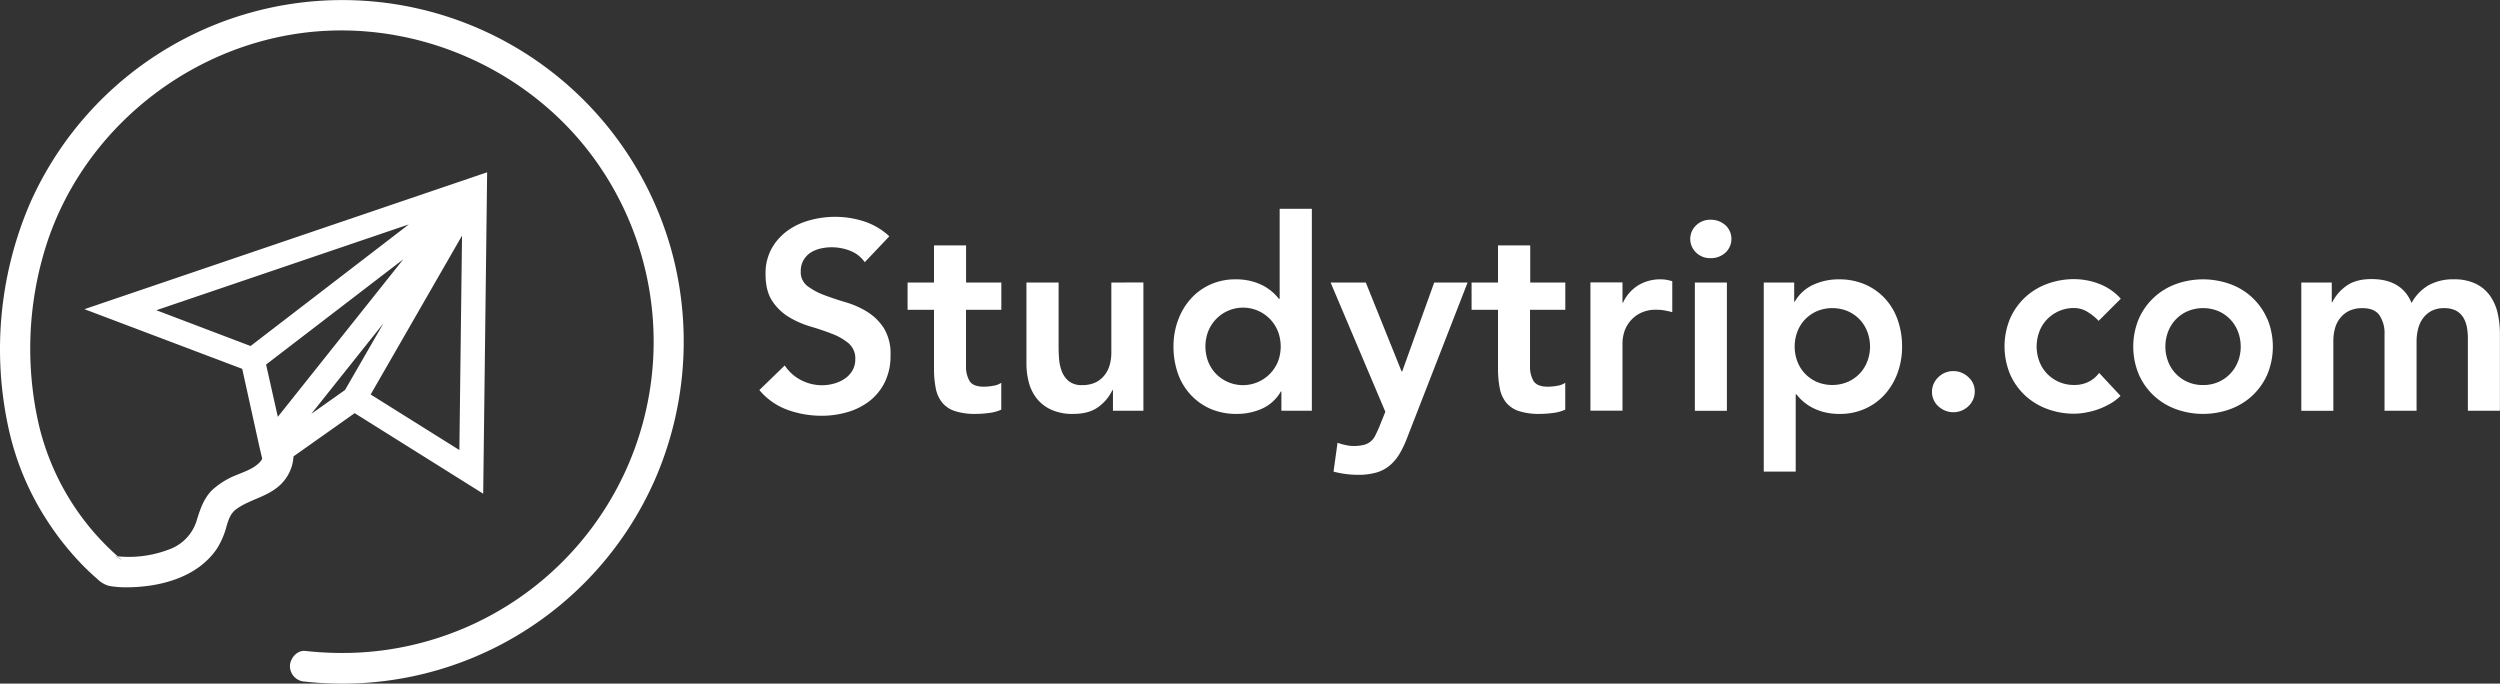
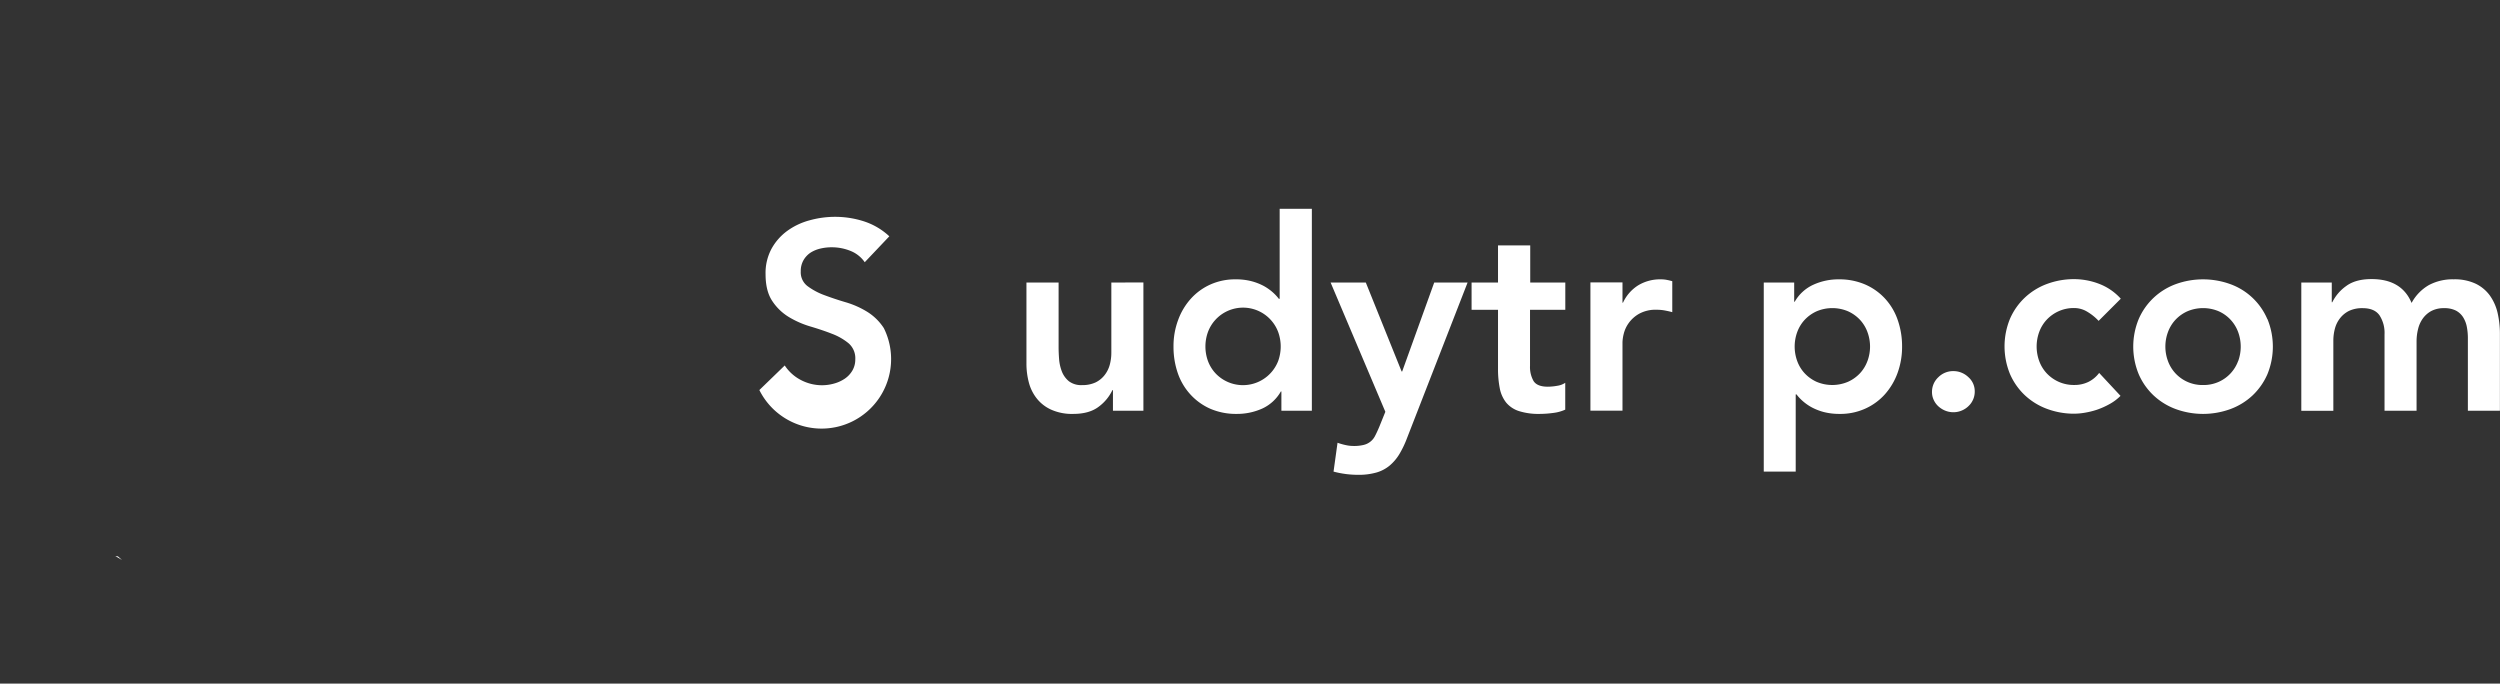
<svg xmlns="http://www.w3.org/2000/svg" viewBox="0 0 838.11 229.18">
  <rect x="0" y="0" width="838.11" height="229.18" fill="#333333" stroke="none" />
  <defs>
    <style>.cls-1{fill:#fff;}.cls-2{isolation:isolate;}</style>
  </defs>
  <g id="Calque_2" data-name="Calque 2">
    <g id="Pyranide_1" data-name="Pyranide 1">
      <g id="Layer_3" data-name="Layer 3">
-         <path class="cls-1" d="M226.14,88A114.5,114.5,0,0,0,9.9,68.53a124,124,0,0,0-7.07,74.88,92.81,92.81,0,0,0,13,31.16,95.59,95.59,0,0,0,11,14c1.83,1.93,3.72,3.72,5.72,5.46a9,9,0,0,0,4,2.38,30.47,30.47,0,0,0,5.72.48c11.19,0,23.91-3.21,30.48-13a26.73,26.73,0,0,0,3.22-7.56c.72-2.34,1.34-4.3,3.37-5.73,4.55-3.23,10.27-4,14.56-8A14.21,14.21,0,0,0,98.4,153l20.5-14.49,43.09,27,1.32-107.75-135,45.89,52.89,20L87,149.93l.91,3.83a4.91,4.91,0,0,1-1.24,1.61c-2,1.87-4.91,2.85-7.43,3.89a26.4,26.4,0,0,0-8.14,5.05c-2.68,2.69-3.89,6.1-5,9.63a14.94,14.94,0,0,1-9.54,10.3,37.64,37.64,0,0,1-17.08,2.27c.45.43.91.81,1.38,1.21l-2.24-1.3a8.36,8.36,0,0,0,.86.09A84.87,84.87,0,0,1,13.09,142.7a114.43,114.43,0,0,1,2.54-60.87C27.23,46.08,58.6,19.06,95.45,12c38.18-7.34,78.43,8.24,102.08,38.95a104.38,104.38,0,0,1-79.11,167.9,114.2,114.2,0,0,1-16.12-.63c-2.73-.31-5.1,2.55-5.1,5.1a5.23,5.23,0,0,0,5.1,5.19,114.48,114.48,0,0,0,117.11-67.38A115.84,115.84,0,0,0,226.14,88Zm-133,51.74-3.94-17.53,46-35.28Zm22.53-9-11.3,8,24.19-30.37ZM154,150.87l-29.74-18.62L154.89,79ZM84,116,52.41,104l84.65-28.77Z" />
        <path class="cls-1" d="M40.9,187.73l-2.24-1.3c.28,0,.57.07.86.08C40,186.94,40.43,187.33,40.9,187.73Z" />
      </g>
      <g class="cls-2">
-         <path class="cls-1" d="M296.3,110a17.84,17.84,0,0,0-5.55-5.46,29.76,29.76,0,0,0-7.26-3.22c-2.63-.77-5-1.58-7.25-2.42a22.23,22.23,0,0,1-5.55-3,5.81,5.81,0,0,1-2.24-4.92,7.32,7.32,0,0,1,.9-3.72,7.58,7.58,0,0,1,2.38-2.56A10.61,10.61,0,0,1,275,83.34a16.27,16.27,0,0,1,3.8-.44,16.63,16.63,0,0,1,6.31,1.21,10.46,10.46,0,0,1,4.79,3.8l8.24-8.69a22.73,22.73,0,0,0-8.46-5A31.46,31.46,0,0,0,280,72.69a31.9,31.9,0,0,0-8.59,1.17,22.8,22.8,0,0,0-7.47,3.53,18.43,18.43,0,0,0-5.29,6,17.14,17.14,0,0,0-2,8.51c0,3.76.74,6.76,2.24,9a17.54,17.54,0,0,0,5.55,5.37,30.88,30.88,0,0,0,7.24,3.18c2.63.78,5.05,1.59,7.26,2.46a19.67,19.67,0,0,1,5.55,3.18,6.63,6.63,0,0,1,2.24,5.37,7.29,7.29,0,0,1-1,3.81,8.37,8.37,0,0,1-2.6,2.73,12.15,12.15,0,0,1-3.57,1.6,14.86,14.86,0,0,1-3.94.55,15.24,15.24,0,0,1-7.12-1.75,14.32,14.32,0,0,1-5.42-4.88l-8.51,8.24a22,22,0,0,0,9.41,6.62,33.31,33.31,0,0,0,11.36,2,30.84,30.84,0,0,0,8.88-1.25,22.19,22.19,0,0,0,7.38-3.76,18.23,18.23,0,0,0,5.06-6.32,19.88,19.88,0,0,0,1.88-8.9A16.28,16.28,0,0,0,296.3,110Z" />
-         <path class="cls-1" d="M335.69,103.85V94.72H323.87V82.27H313.12V94.72h-8.86v9.13h8.86v19.69a33.39,33.39,0,0,0,.59,6.63,10.77,10.77,0,0,0,2.15,4.79,9.28,9.28,0,0,0,4.3,2.86,21.86,21.86,0,0,0,7,.94,34.35,34.35,0,0,0,4.34-.31,13.71,13.71,0,0,0,4.17-1.12v-9a6.55,6.55,0,0,1-2.69,1,18.09,18.09,0,0,1-3.13.31c-2.38,0-4-.63-4.79-1.88a9.38,9.38,0,0,1-1.21-5.1v-18.8Z" />
+         <path class="cls-1" d="M296.3,110a17.84,17.84,0,0,0-5.55-5.46,29.76,29.76,0,0,0-7.26-3.22c-2.63-.77-5-1.58-7.25-2.42a22.23,22.23,0,0,1-5.55-3,5.81,5.81,0,0,1-2.24-4.92,7.32,7.32,0,0,1,.9-3.72,7.58,7.58,0,0,1,2.38-2.56A10.61,10.61,0,0,1,275,83.34a16.27,16.27,0,0,1,3.8-.44,16.63,16.63,0,0,1,6.31,1.21,10.46,10.46,0,0,1,4.79,3.8l8.24-8.69a22.73,22.73,0,0,0-8.46-5A31.46,31.46,0,0,0,280,72.69a31.9,31.9,0,0,0-8.59,1.17,22.8,22.8,0,0,0-7.47,3.53,18.43,18.43,0,0,0-5.29,6,17.14,17.14,0,0,0-2,8.51c0,3.76.74,6.76,2.24,9a17.54,17.54,0,0,0,5.55,5.37,30.88,30.88,0,0,0,7.24,3.18c2.63.78,5.05,1.59,7.26,2.46a19.67,19.67,0,0,1,5.55,3.18,6.63,6.63,0,0,1,2.24,5.37,7.29,7.29,0,0,1-1,3.81,8.37,8.37,0,0,1-2.6,2.73,12.15,12.15,0,0,1-3.57,1.6,14.86,14.86,0,0,1-3.94.55,15.24,15.24,0,0,1-7.12-1.75,14.32,14.32,0,0,1-5.42-4.88l-8.51,8.24A16.28,16.28,0,0,0,296.3,110Z" />
        <path class="cls-1" d="M372.57,94.72v23.45a15.51,15.51,0,0,1-.53,4.12,9.8,9.8,0,0,1-1.75,3.49,8.64,8.64,0,0,1-3,2.42,10.23,10.23,0,0,1-4.52.9,6.77,6.77,0,0,1-4.44-1.3,8,8,0,0,1-2.33-3.22,14.65,14.65,0,0,1-.94-4.12c-.11-1.46-.17-2.79-.17-4V94.72H344.11v27.12a24.58,24.58,0,0,0,.8,6.36,14.46,14.46,0,0,0,2.68,5.41,12.91,12.91,0,0,0,4.89,3.76,17,17,0,0,0,7.3,1.39q5.36,0,8.5-2.37a14.92,14.92,0,0,0,4.65-5.6h.18v6.9h10.21v-43Z" />
        <path class="cls-1" d="M429,70v30.18h-.27a15.83,15.83,0,0,0-2.06-2.2,17,17,0,0,0-3-2.11,19.12,19.12,0,0,0-4.12-1.6,20.59,20.59,0,0,0-5.37-.62,20.19,20.19,0,0,0-8.41,1.73,19.63,19.63,0,0,0-6.58,4.8,21.81,21.81,0,0,0-4.25,7.16,25,25,0,0,0-1.53,8.87,27,27,0,0,0,1.43,8.86,20.35,20.35,0,0,0,4.22,7.15,19.85,19.85,0,0,0,6.66,4.8,21.66,21.66,0,0,0,8.91,1.74,20.57,20.57,0,0,0,8.51-1.78,13.81,13.81,0,0,0,6.26-5.74h.18v6.45h10.21V70Zm-.49,51a12.66,12.66,0,0,1-21.05,4.12,12.51,12.51,0,0,1-2.51-4.12,14.34,14.34,0,0,1,0-9.67,12.51,12.51,0,0,1,2.51-4.12,12.57,12.57,0,0,1,21.05,4.12,14.34,14.34,0,0,1,0,9.67Z" />
        <path class="cls-1" d="M480.81,94.72l-10.74,29.81h-.19l-12-29.81H446.08l18.35,43.33-2.06,5.1c-.48,1.13-.93,2.11-1.35,2.91a5.73,5.73,0,0,1-3.84,3.09,13.1,13.1,0,0,1-3.32.36,12,12,0,0,1-2.81-.32,20.5,20.5,0,0,1-2.65-.76l-1.34,9.67a31.69,31.69,0,0,0,8.24,1.08,21.58,21.58,0,0,0,6.13-.77,12.25,12.25,0,0,0,4.43-2.32,15.61,15.61,0,0,0,3.27-3.85,33.13,33.13,0,0,0,2.55-5.33L492,94.72Z" />
        <path class="cls-1" d="M524.76,103.85V94.72H513V82.27H502.2V94.72h-8.86v9.13h8.86v19.69a33.39,33.39,0,0,0,.59,6.63,11,11,0,0,0,2.14,4.79,9.31,9.31,0,0,0,4.31,2.86,21.86,21.86,0,0,0,7,.94,34.47,34.47,0,0,0,4.34-.31,13.73,13.73,0,0,0,4.16-1.12v-9a6.51,6.51,0,0,1-2.67,1,18.39,18.39,0,0,1-3.14.31q-3.59,0-4.8-1.88a9.48,9.48,0,0,1-1.2-5.1v-18.8Z" />
        <path class="cls-1" d="M558.74,93.82a10.16,10.16,0,0,0-1.92-.17,14.18,14.18,0,0,0-7.62,2,13.55,13.55,0,0,0-5.1,5.82h-.17v-6.8H533.18v43h10.75v-23a13.4,13.4,0,0,1,.4-2.69,10.46,10.46,0,0,1,1.61-3.57,10.84,10.84,0,0,1,3.49-3.18,11.49,11.49,0,0,1,6-1.39,15,15,0,0,1,2.56.22c.86.16,1.74.35,2.63.59V94.27C560,94.09,559.36,93.94,558.74,93.82Z" />
-         <path class="cls-1" d="M578.44,75.51a7.16,7.16,0,0,0-5-1.84,6.63,6.63,0,0,0-4.89,1.94,6.27,6.27,0,0,0,0,9,6.62,6.62,0,0,0,4.89,1.93,7.11,7.11,0,0,0,5-1.84,6.29,6.29,0,0,0,0-9.22ZM568.19,94.72v43h10.74v-43Z" />
        <path class="cls-1" d="M636.22,107.34a20.26,20.26,0,0,0-4.2-7.16,19.79,19.79,0,0,0-6.72-4.8,21.68,21.68,0,0,0-8.86-1.73,20.21,20.21,0,0,0-8.5,1.79,13.73,13.73,0,0,0-6.27,5.72h-.18V94.72h-10.2V158.1H602V132.22h.27a14.64,14.64,0,0,0,2.05,2.2,16.46,16.46,0,0,0,3,2.11,18.72,18.72,0,0,0,4.12,1.61,21.08,21.08,0,0,0,5.37.62A20.16,20.16,0,0,0,625.3,137a19.57,19.57,0,0,0,6.59-4.8,22,22,0,0,0,4.25-7.15,25.53,25.53,0,0,0,1.52-8.86A26.66,26.66,0,0,0,636.22,107.34ZM626.06,121a12.16,12.16,0,0,1-2.5,4.12,12.55,12.55,0,0,1-4,2.86A13.45,13.45,0,0,1,609,128a12.55,12.55,0,0,1-4-2.86,12.16,12.16,0,0,1-2.5-4.12,14.18,14.18,0,0,1,0-9.67,12.16,12.16,0,0,1,2.5-4.12,12.55,12.55,0,0,1,4-2.86,13.45,13.45,0,0,1,10.56,0,12.55,12.55,0,0,1,4,2.86,12.16,12.16,0,0,1,2.5,4.12,14,14,0,0,1,0,9.67Z" />
        <path class="cls-1" d="M659.86,126.41a7.2,7.2,0,0,0-5-2,7,7,0,0,0-5.06,2.07,6.66,6.66,0,0,0-2.11,4.93,6.16,6.16,0,0,0,.58,2.67,6.56,6.56,0,0,0,1.58,2.16,7.8,7.8,0,0,0,2.28,1.43,7.28,7.28,0,0,0,7.79-1.52,6.66,6.66,0,0,0,2.1-4.93A6.28,6.28,0,0,0,659.86,126.41Z" />
        <path class="cls-1" d="M700.06,128.06a10.59,10.59,0,0,1-4.65,1,12.41,12.41,0,0,1-5.29-1.08,12.55,12.55,0,0,1-4-2.86,12.16,12.16,0,0,1-2.5-4.12,14.18,14.18,0,0,1,0-9.67,12.16,12.16,0,0,1,2.5-4.12,12.55,12.55,0,0,1,4-2.86,12.26,12.26,0,0,1,5.29-1.08,8.38,8.38,0,0,1,4.2,1.16,17.36,17.36,0,0,1,3.94,3.14l7.43-7.43a18.76,18.76,0,0,0-7.3-5,23.49,23.49,0,0,0-8.27-1.56,25.92,25.92,0,0,0-9.14,1.6,21.89,21.89,0,0,0-7.43,4.57,21.63,21.63,0,0,0-5,7.11,24.39,24.39,0,0,0,0,18.54,21.57,21.57,0,0,0,5,7.12,22,22,0,0,0,7.43,4.56,25.93,25.93,0,0,0,9.14,1.61,22,22,0,0,0,3.4-.31,26.77,26.77,0,0,0,4.11-1,25.69,25.69,0,0,0,4.25-1.89,16,16,0,0,0,3.72-2.78l-7.16-7.69A10.13,10.13,0,0,1,700.06,128.06Z" />
        <path class="cls-1" d="M760.09,106.93a21.4,21.4,0,0,0-12.4-11.68,26.88,26.88,0,0,0-18.27,0A21.89,21.89,0,0,0,722,99.82a21.63,21.63,0,0,0-5,7.11,24.27,24.27,0,0,0,0,18.54,21.57,21.57,0,0,0,5,7.12,22,22,0,0,0,7.43,4.56,26.72,26.72,0,0,0,18.27,0,22,22,0,0,0,7.43-4.56,21.72,21.72,0,0,0,5-7.12,24.39,24.39,0,0,0,0-18.54ZM750.33,121a12.22,12.22,0,0,1-6.49,7,12.47,12.47,0,0,1-5.29,1.08,12.35,12.35,0,0,1-9.26-3.94,12.16,12.16,0,0,1-2.5-4.12,14,14,0,0,1,0-9.67,12.16,12.16,0,0,1,2.5-4.12,12.33,12.33,0,0,1,4-2.86,13.45,13.45,0,0,1,10.56,0,12.22,12.22,0,0,1,6.49,7,14.18,14.18,0,0,1,0,9.67Z" />
        <path class="cls-1" d="M837.3,104.88A16.4,16.4,0,0,0,834.66,99a12.68,12.68,0,0,0-4.79-3.93,16.46,16.46,0,0,0-7.26-1.43,16.91,16.91,0,0,0-8.32,1.92,15.22,15.22,0,0,0-5.82,6c-2.21-5.32-6.68-8-13.42-8-3.59,0-6.44.78-8.56,2.37a14.54,14.54,0,0,0-4.61,5.41h-.17V94.72H771.5v43h10.74V114.23a15.57,15.57,0,0,1,.54-4.12,9.6,9.6,0,0,1,1.75-3.48,8.69,8.69,0,0,1,3-2.42,10.27,10.27,0,0,1,4.53-.9c2.63,0,4.5.79,5.64,2.38a10.77,10.77,0,0,1,1.7,6.4v25.6h10.74V114.42a17,17,0,0,1,.5-4.08,10.06,10.06,0,0,1,1.61-3.58,8.45,8.45,0,0,1,2.86-2.51,8.87,8.87,0,0,1,4.25-.94,8.46,8.46,0,0,1,3.94.8,6.43,6.43,0,0,1,2.42,2.2,9.31,9.31,0,0,1,1.26,3.22,19.82,19.82,0,0,1,.36,3.8v24.36h10.74v-25.6A31.22,31.22,0,0,0,837.3,104.88Z" />
      </g>
    </g>
  </g>
</svg>